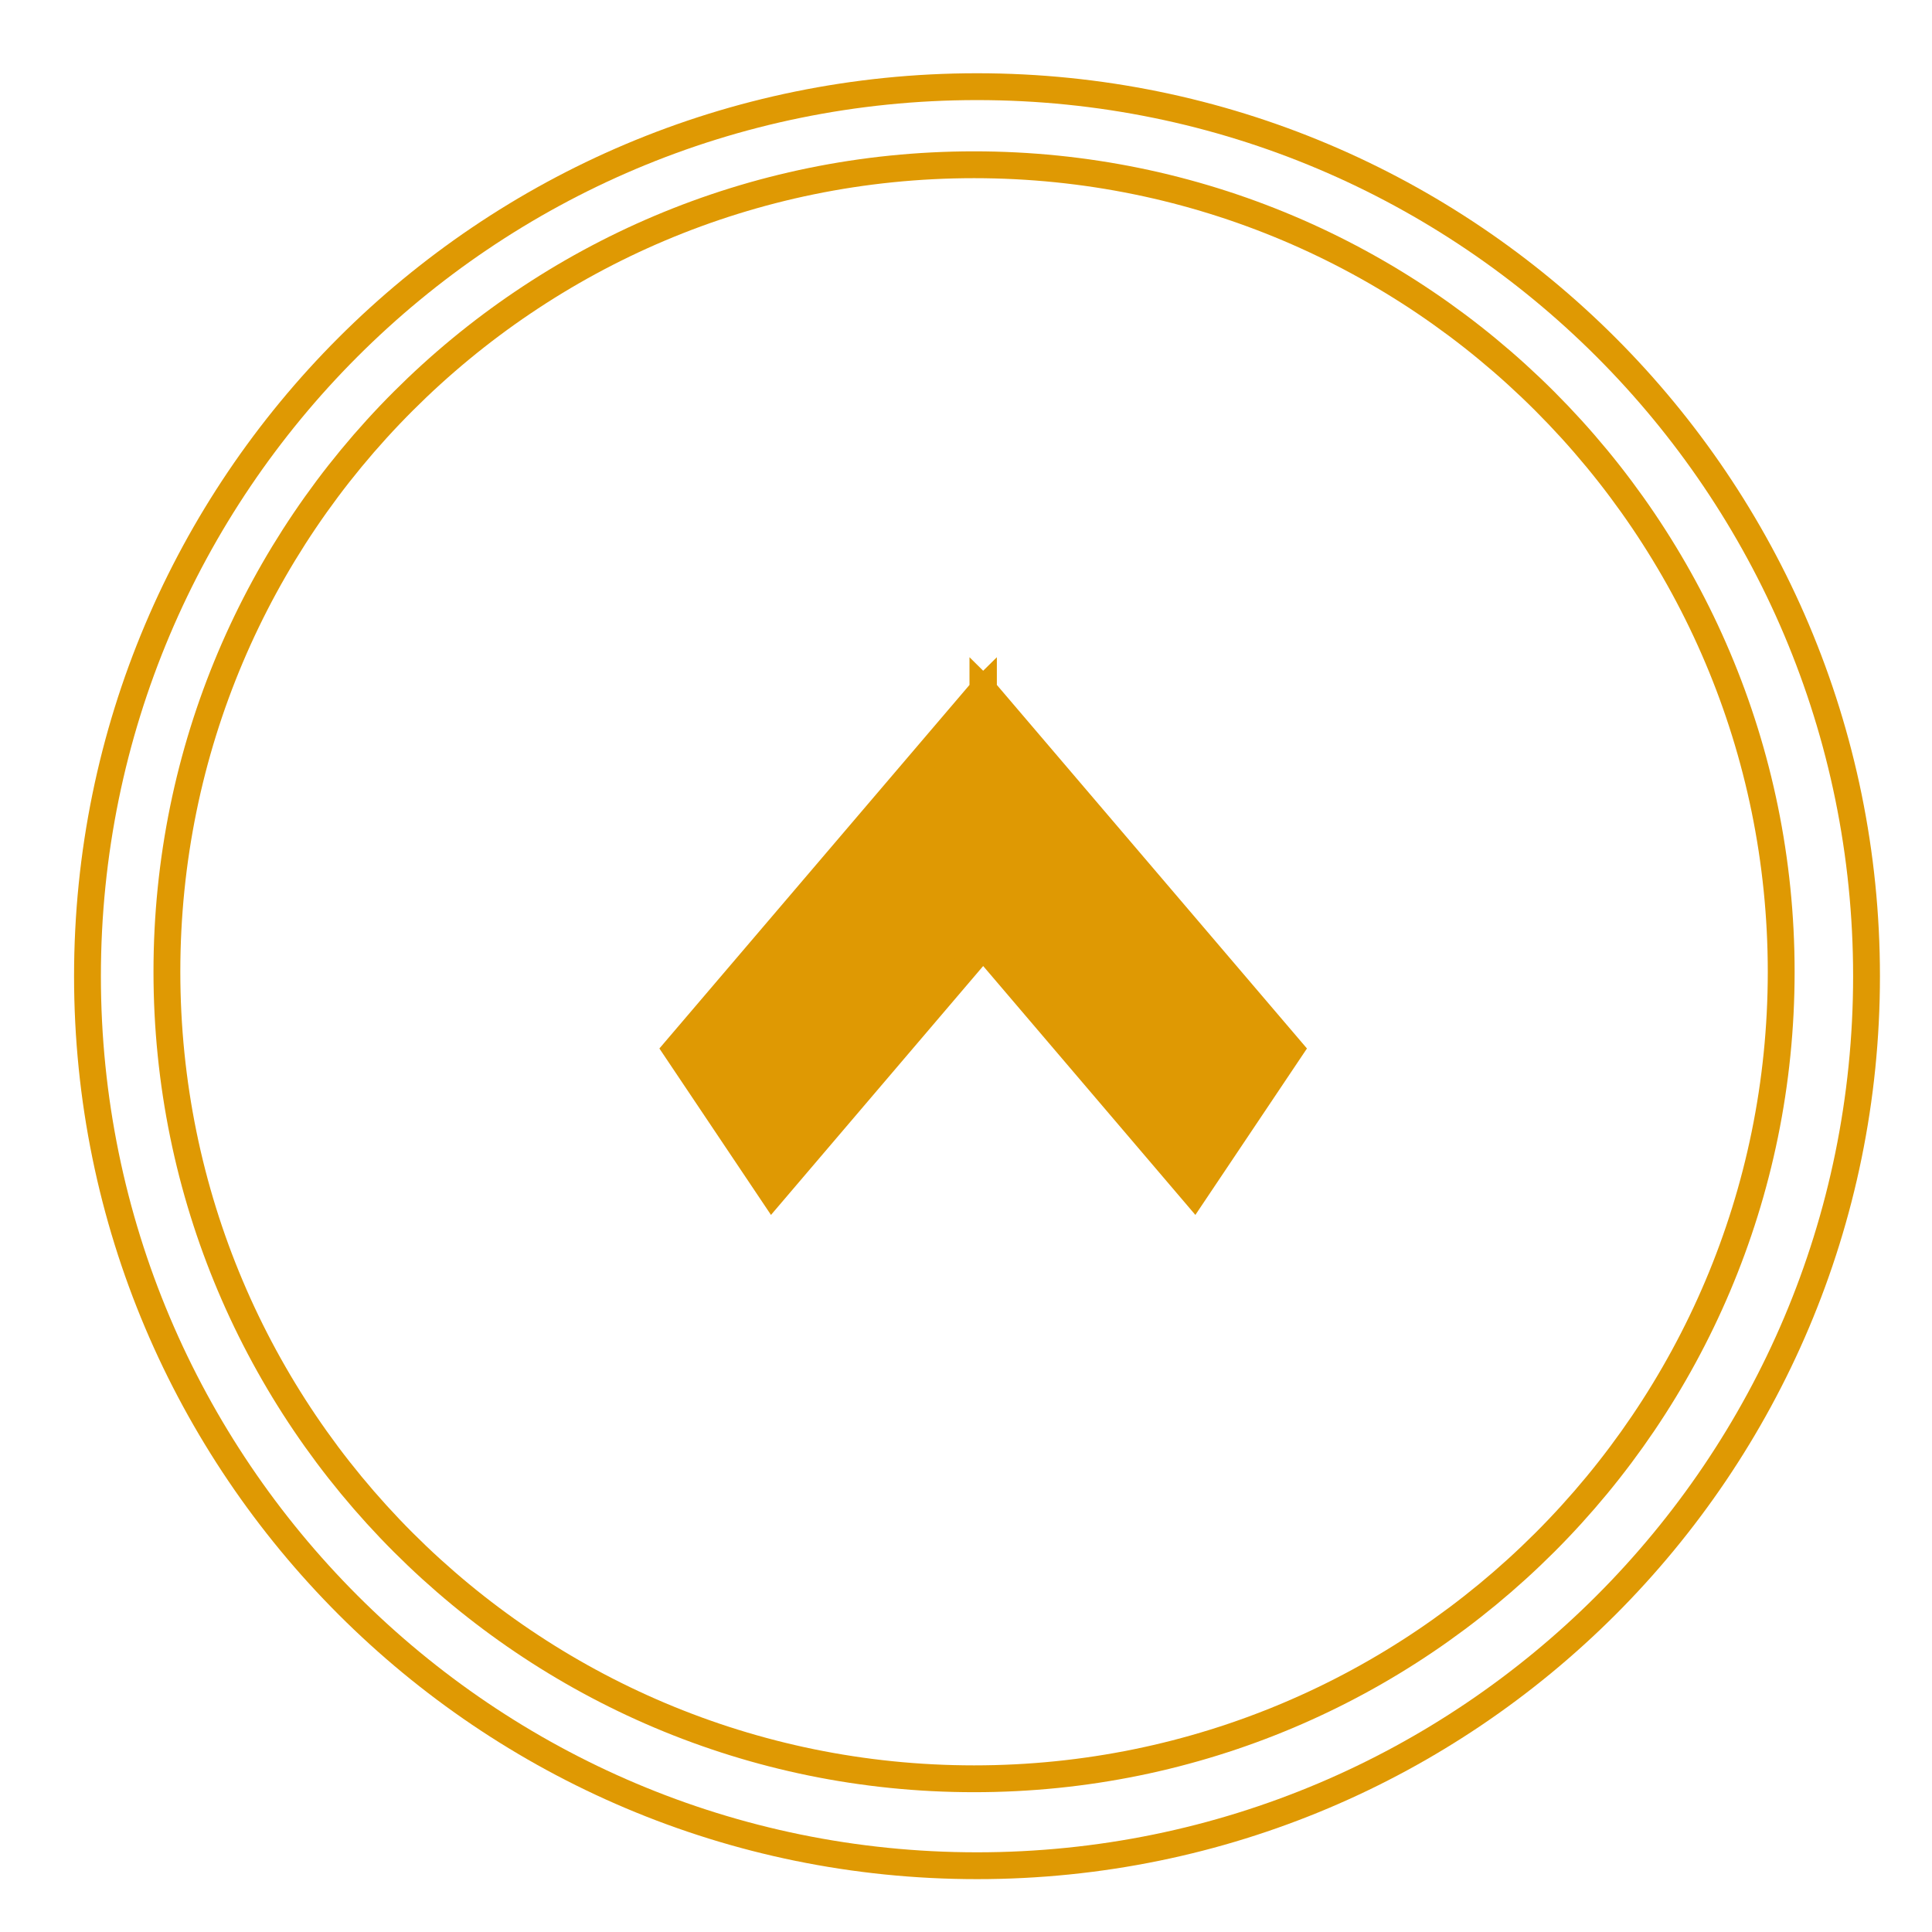
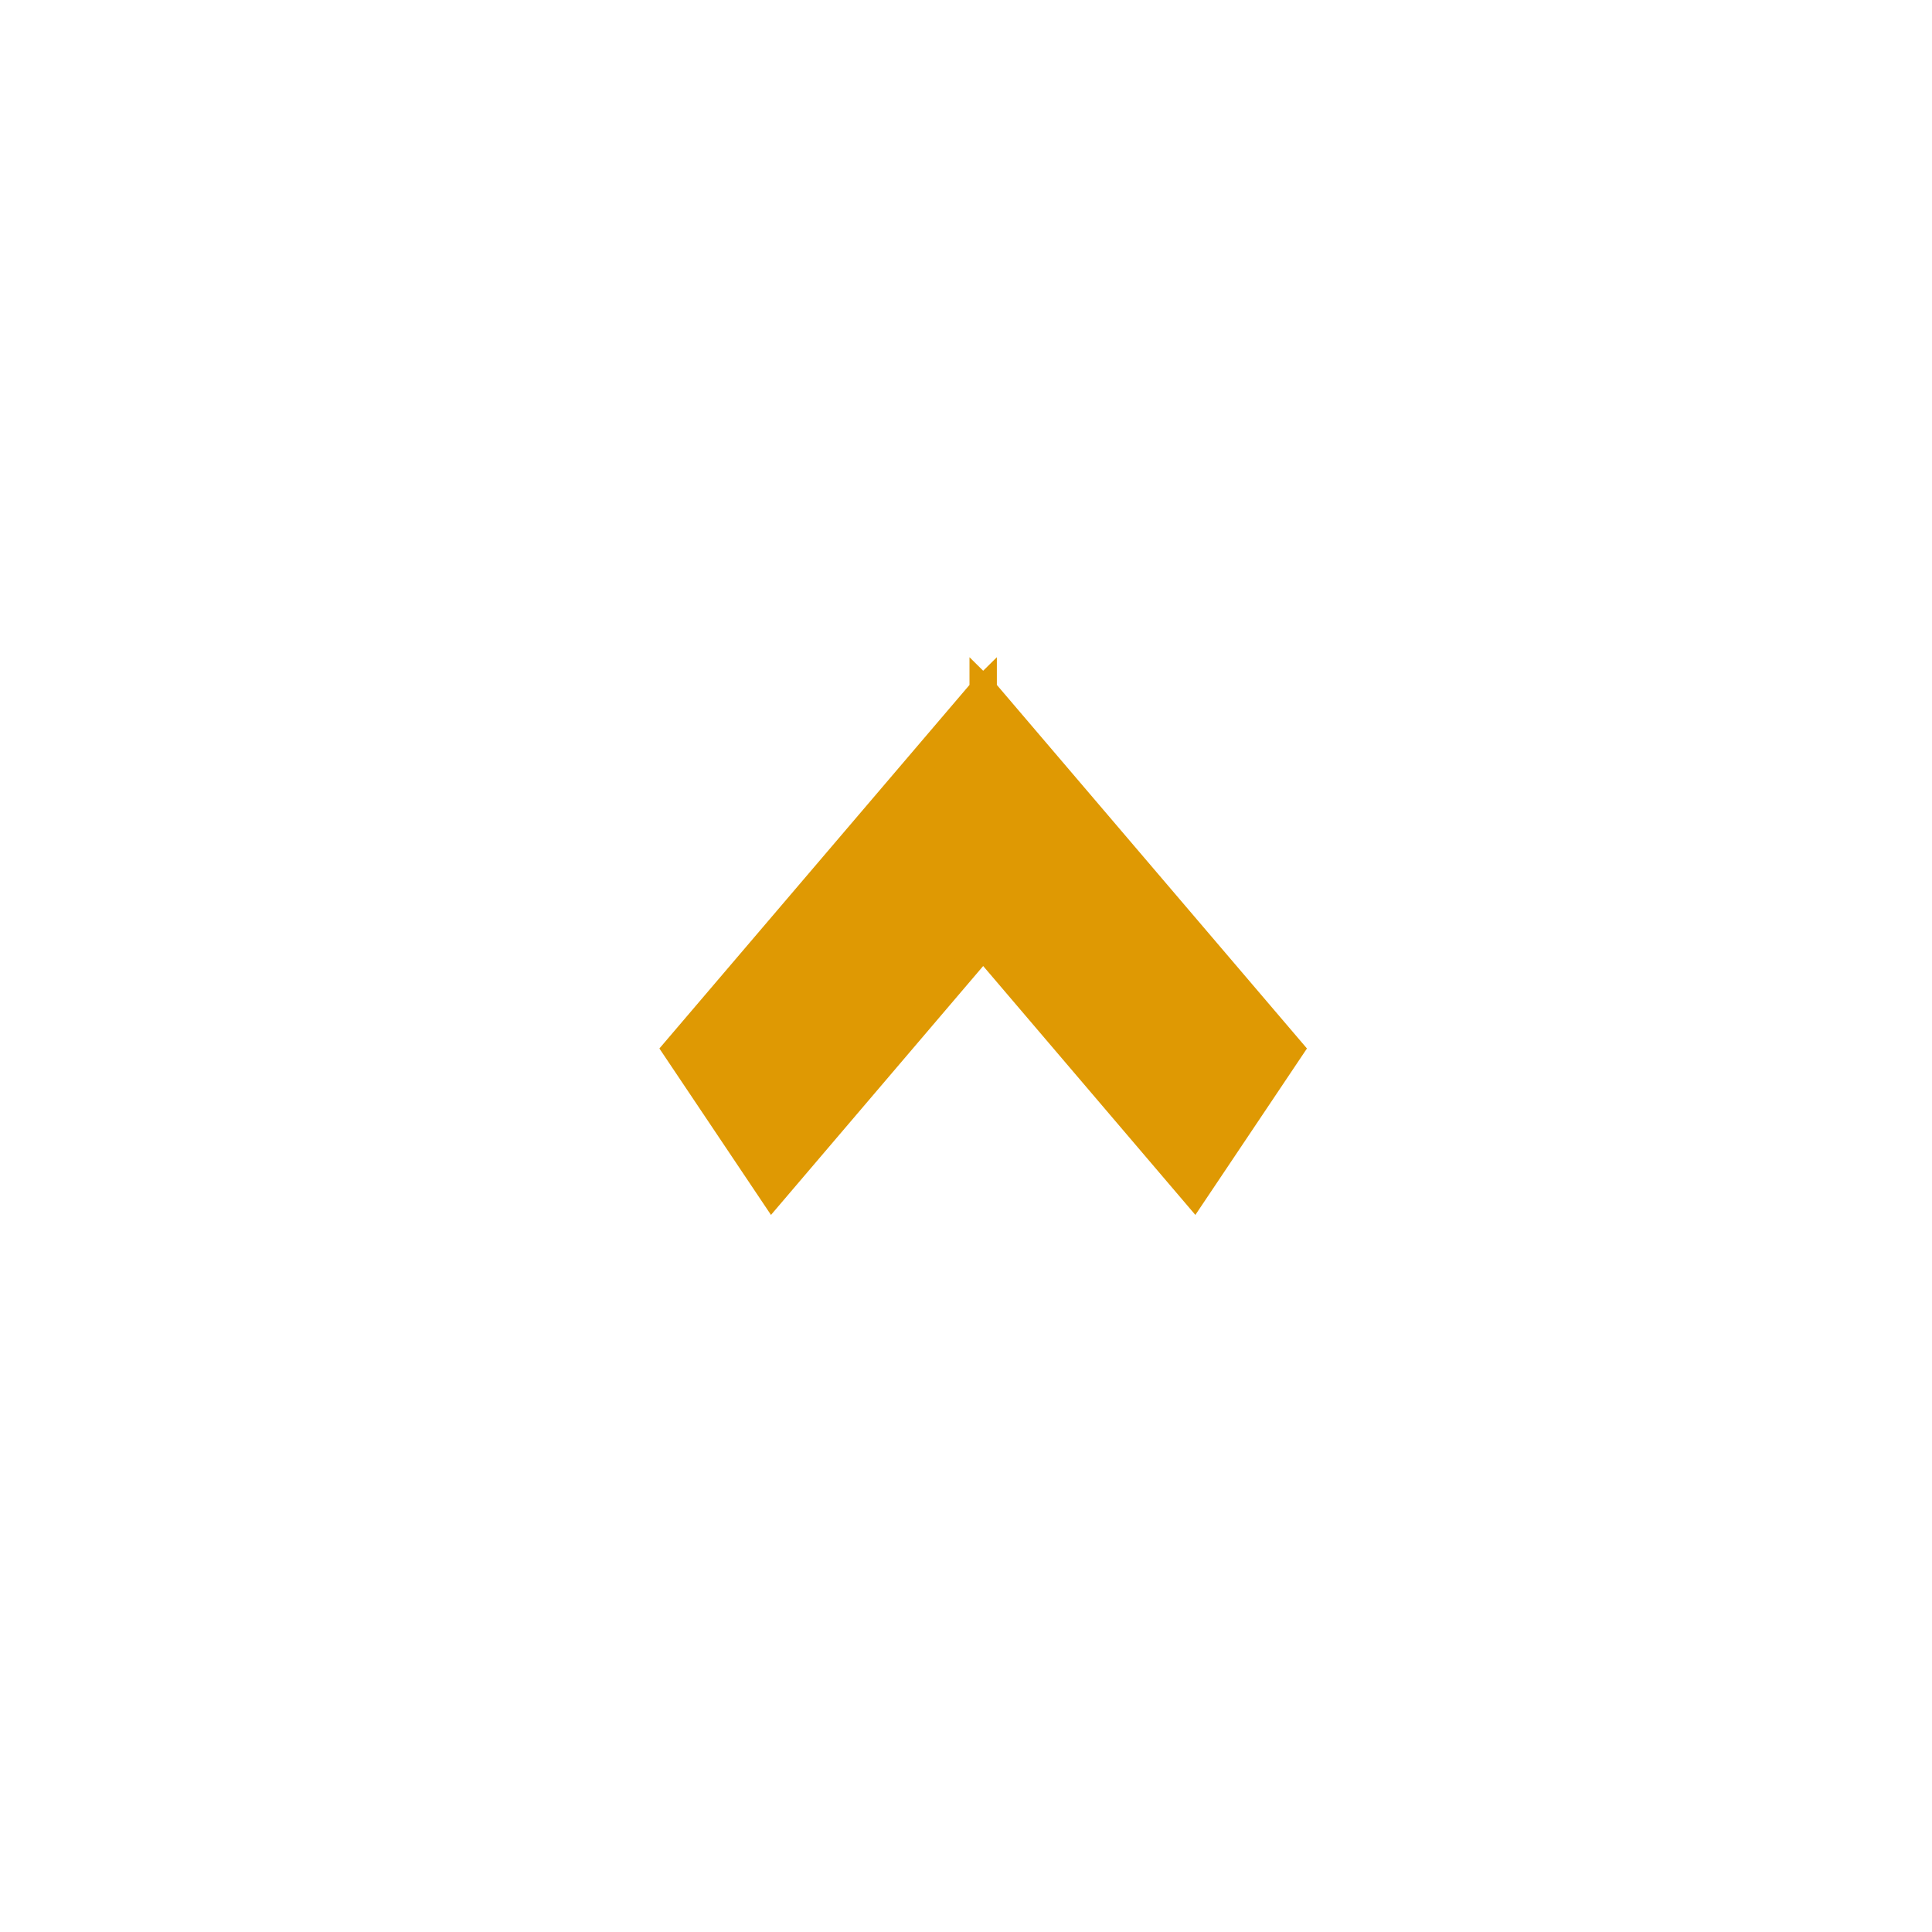
<svg xmlns="http://www.w3.org/2000/svg" version="1.1" id="Calque_1" x="0px" y="0px" viewBox="0 0 72 72" style="enable-background:new 0 0 72 72;" xml:space="preserve">
  <style type="text/css">
	.st0{fill:none;stroke:#DF9903;stroke-miterlimit:10;}
	.st1{fill:#DF9903;stroke:#DF9903;stroke-miterlimit:10;}
</style>
  <g>
    <g>
-       <path class="st0" d="M3.26,36.38c0-18.31,14.84-33.15,33.15-33.15c18.31,0,33.15,14.84,33.15,33.15    c0,18.31-14.84,33.15-33.15,33.15C18.11,69.53,3.26,54.68,3.26,36.38z" />
-       <path class="st0" d="M6.22,36.21C6.22,19.6,19.69,6.14,36.3,6.14c16.61,0,30.08,13.47,30.08,30.08S52.91,66.29,36.3,66.29    C19.69,66.29,6.22,52.83,6.22,36.21z" />
-     </g>
+       </g>
    <polygon class="st1" points="36.64,25.7 36.65,25.69 36.65,25.71 48.08,39.11 44.5,44.45 36.64,35.23 28.78,44.45 25.2,39.11    36.63,25.71 36.63,25.69  " />
  </g>
</svg>